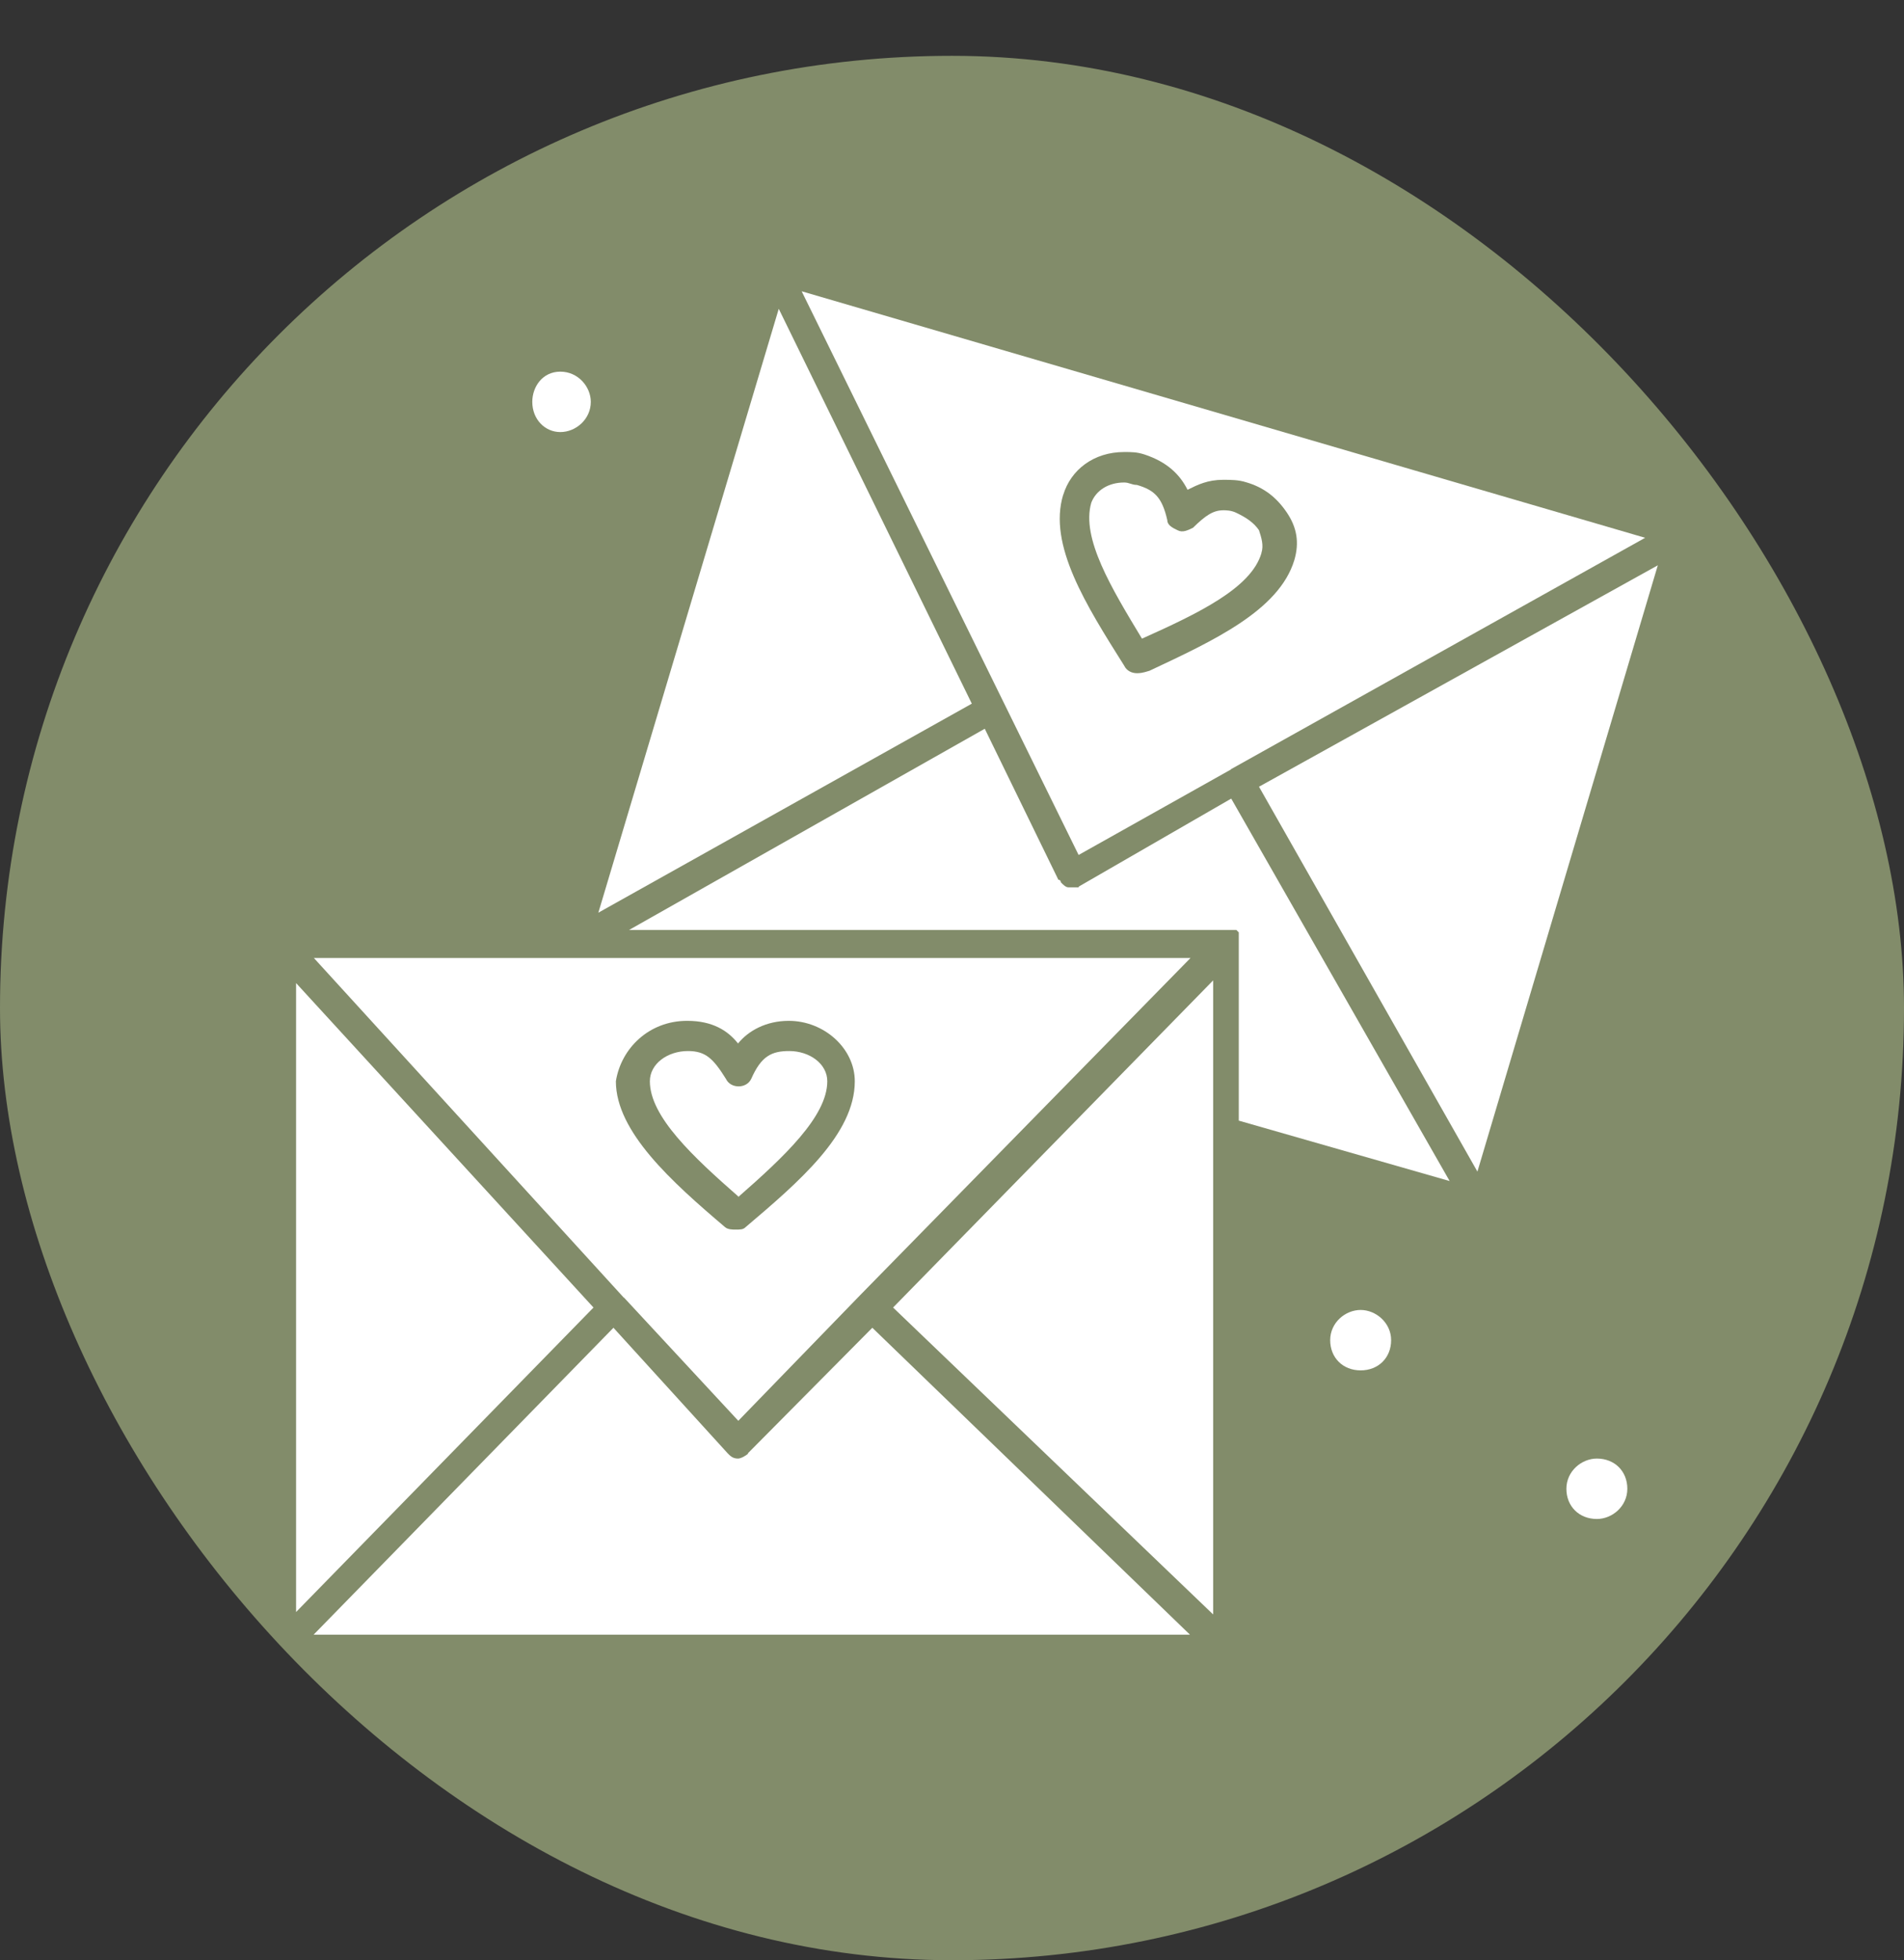
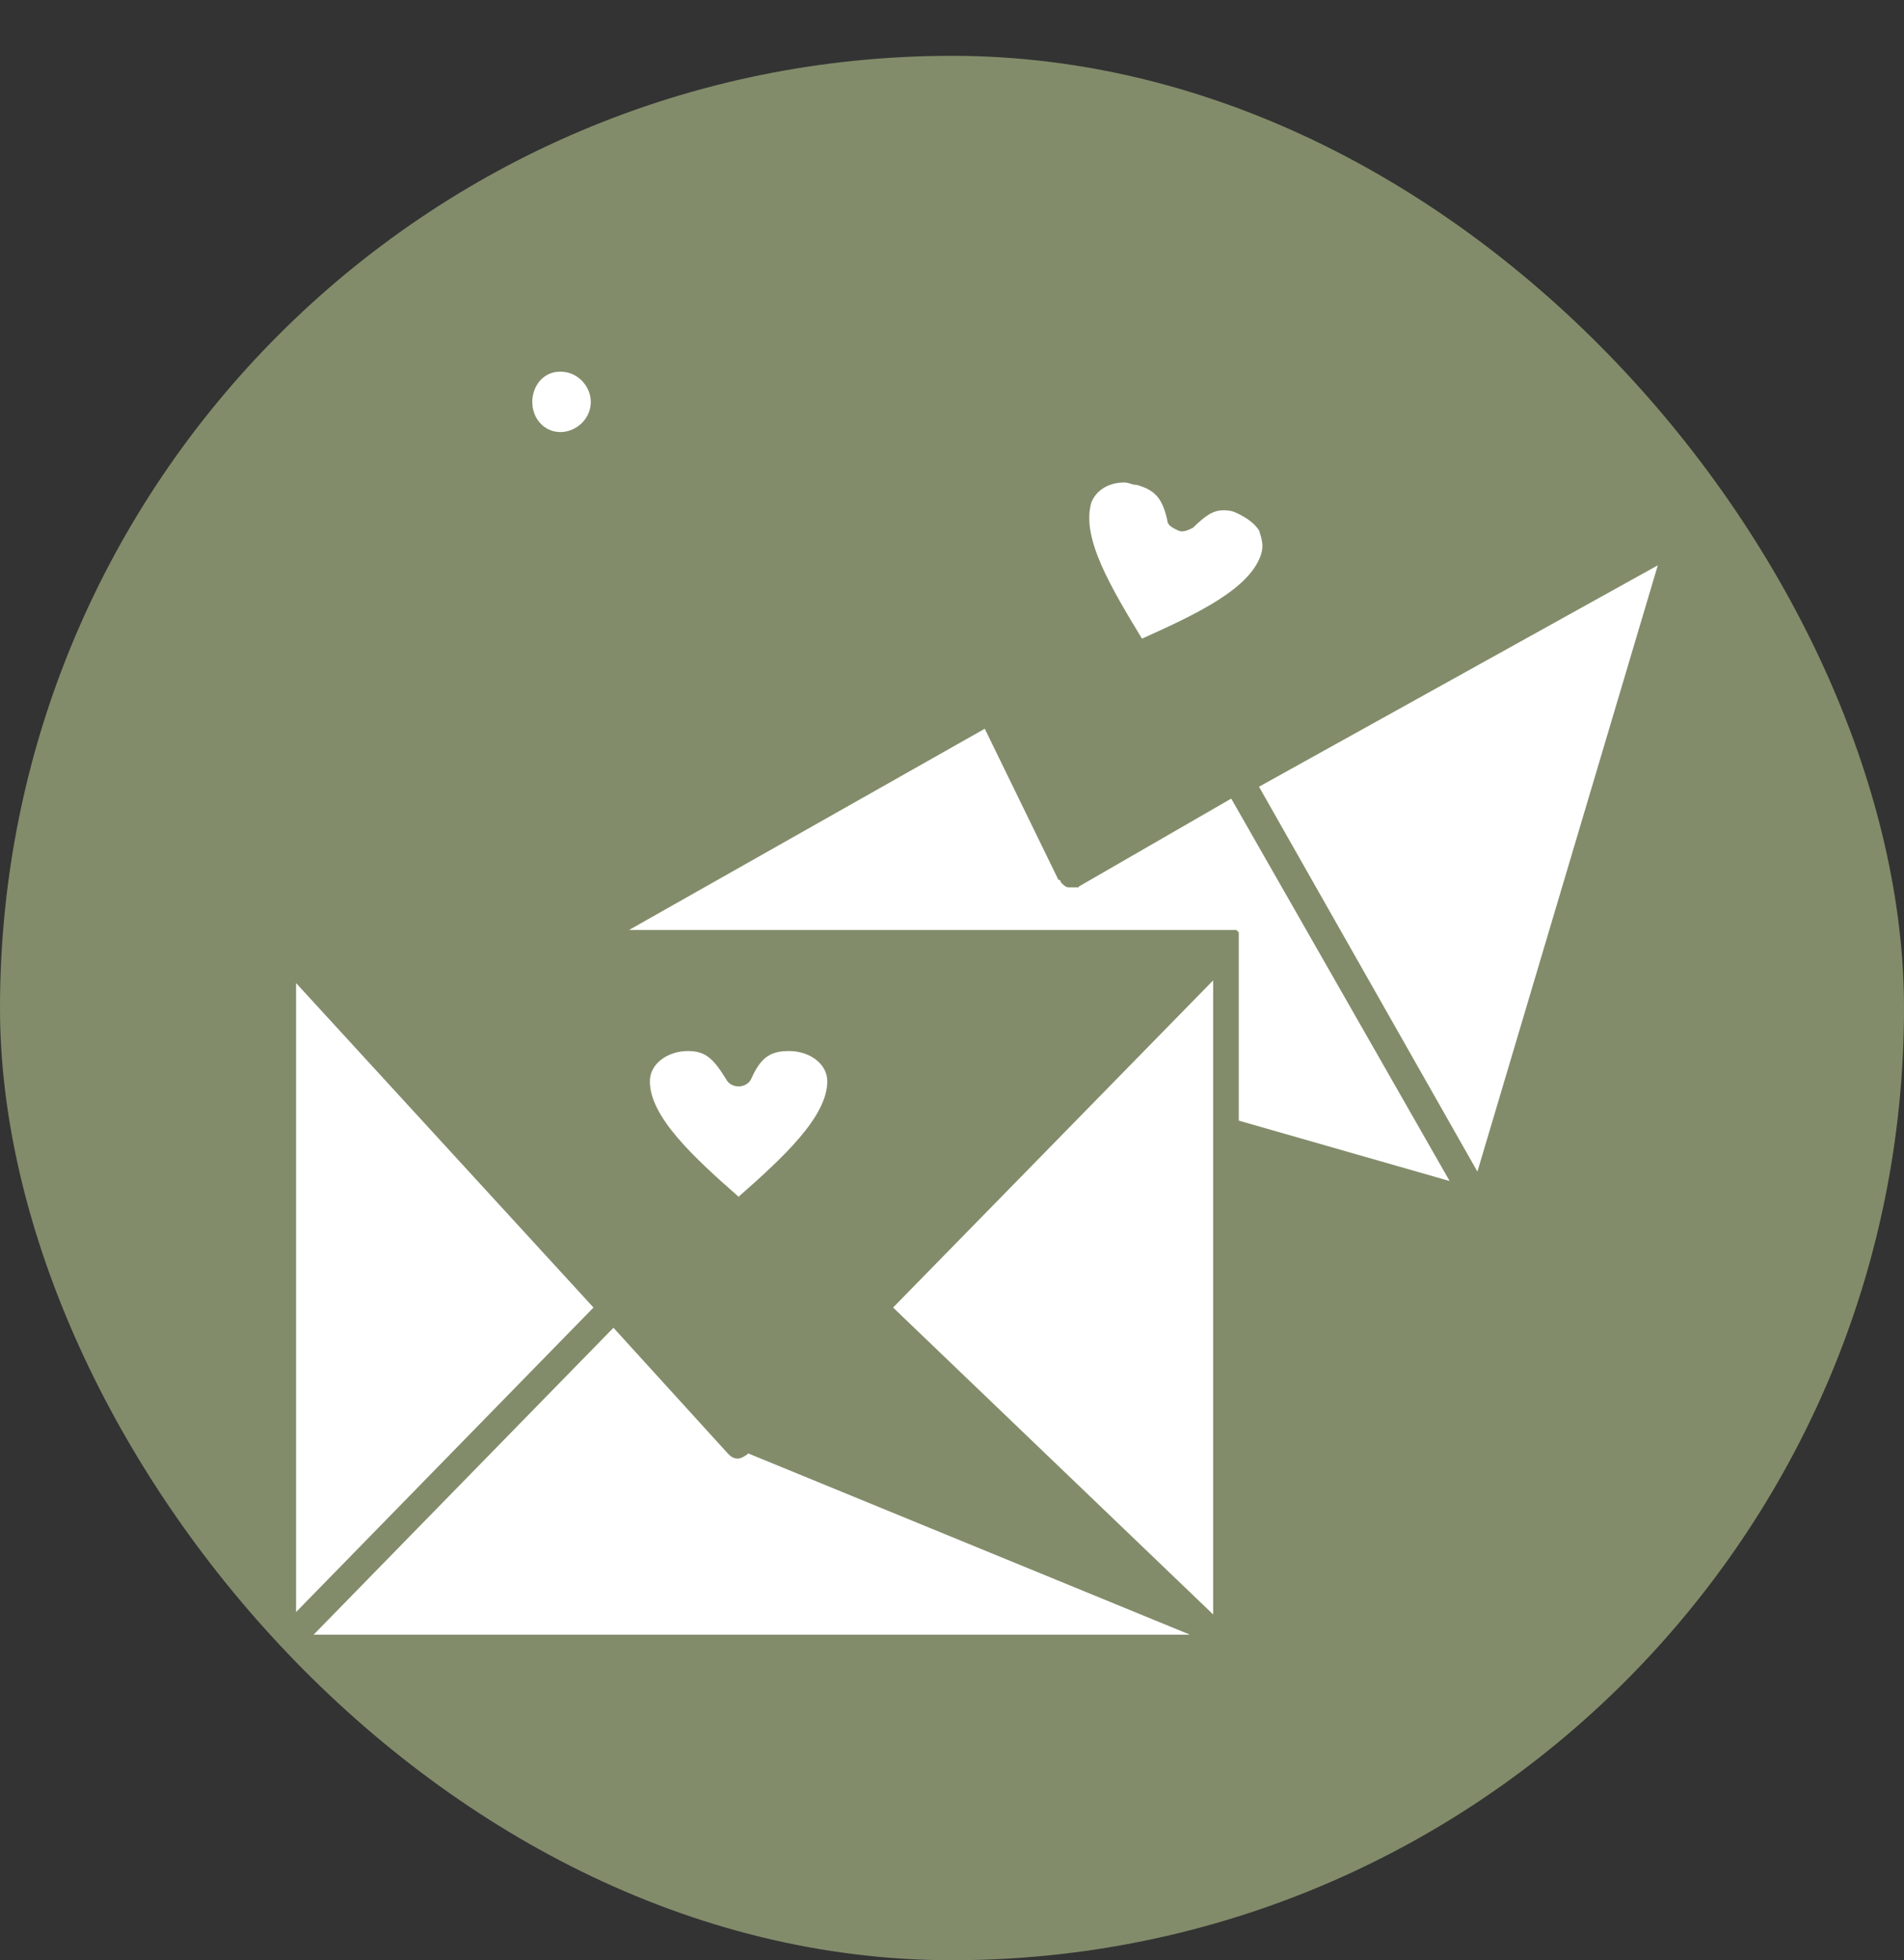
<svg xmlns="http://www.w3.org/2000/svg" id="Capa_1" data-name="Capa 1" viewBox="0 0 70.61 72.68">
  <rect x="0" y="0" width="70.61" height="72.68" fill="#333333" stroke="none" />
  <defs>
    <style>      .cls-1 {        fill: #fff;      }      .cls-2 {        fill: #828c6a;      }    </style>
  </defs>
  <rect class="cls-2" x="0" y="2.07" width="70.61" height="70.61" rx="35.3" ry="35.3" />
  <g id="_626_email_love_glasses_wedding" data-name="626, email , love, glasses, wedding">
    <g>
      <path class="cls-1" d="M46.78,20.5c.09-.28,0-.56-.09-.84-.19-.28-.47-.47-.85-.65-.19-.09-.38-.09-.47-.09-.38,0-.66.19-1.13.65-.19.09-.38.19-.57.09-.19-.09-.38-.19-.38-.37-.19-.84-.47-1.12-1.13-1.31-.19,0-.28-.09-.47-.09-.57,0-1.04.28-1.22.75-.38,1.31.75,3.17,1.88,5.04,2.07-.93,4.05-1.87,4.43-3.17Z" />
-       <path class="cls-1" d="M45.65,28.52h0l15.36-8.58-31.28-9.14,10.27,20.9,5.65-3.17ZM39.43,18.35c.28-.93,1.13-1.59,2.26-1.59.28,0,.47,0,.75.09.85.28,1.32.75,1.6,1.31.38-.19.75-.37,1.32-.37.28,0,.57,0,.85.09.66.19,1.13.56,1.51,1.12.38.56.47,1.12.28,1.77-.57,1.87-3.01,2.99-5.37,4.1-.28.09-.38.09-.47.09-.19,0-.38-.09-.47-.28-1.41-2.24-2.83-4.48-2.26-6.34Z" />
-       <polygon class="cls-1" points="28.88 11.45 22.19 33.84 36.04 26.09 28.88 11.45" />
-       <path class="cls-1" d="M50.46,48.57c-.57,0-1.13.47-1.13,1.12s.47,1.12,1.13,1.12,1.13-.47,1.13-1.12-.57-1.12-1.13-1.12Z" />
      <path class="cls-1" d="M20.78,16.02c.57,0,1.13-.47,1.13-1.12,0-.56-.47-1.12-1.13-1.12s-1.04.56-1.04,1.12c0,.65.47,1.12,1.04,1.12Z" />
-       <path class="cls-1" d="M23.14,48.11l4.24,4.57,4.52-4.66h0l12.25-12.5H11.64l11.49,12.59h0ZM25.49,37.85c.94,0,1.51.37,1.88.84.38-.47,1.04-.84,1.88-.84,1.32,0,2.45,1.03,2.45,2.24,0,1.96-2.07,3.73-4.05,5.41-.09.09-.19.09-.38.09-.09,0-.28,0-.38-.09-1.98-1.68-4.05-3.54-4.05-5.41.19-1.21,1.22-2.24,2.64-2.24Z" />
-       <path class="cls-1" d="M59.22,54.08c-.57,0-1.13.47-1.13,1.12s.47,1.12,1.13,1.12c.57,0,1.13-.47,1.13-1.12s-.47-1.12-1.13-1.12Z" />
      <path class="cls-1" d="M27.38,44.38c1.7-1.49,3.3-2.99,3.3-4.29,0-.65-.66-1.12-1.41-1.12-.66,0-1.04.19-1.41,1.03-.09.19-.28.28-.47.28s-.38-.09-.47-.28c-.47-.75-.75-1.03-1.41-1.03-.75,0-1.41.47-1.41,1.12,0,1.31,1.6,2.8,3.3,4.29Z" />
      <polygon class="cls-1" points="46.69 29.17 54.79 43.44 61.48 20.96 46.69 29.17" />
      <polygon class="cls-1" points="44.99 59.86 44.99 42.04 44.99 36.35 33.12 48.48 44.99 59.86" />
      <path class="cls-1" d="M40,32.9h-.38c-.09,0-.19-.09-.28-.19,0,0,0-.09-.09-.09l-2.73-5.6-13.19,7.46h22.52l.09.09h0v.09h0v.09h0v.09h0v.09h0v6.62l7.82,2.24-8.1-14.18-5.65,3.26Z" />
      <polygon class="cls-1" points="10.98 36.45 10.98 59.77 22.01 48.48 10.98 36.45" />
-       <path class="cls-1" d="M27.75,53.89c-.09.09-.28.19-.38.19h0c-.19,0-.28-.09-.38-.19l-4.24-4.66-11.12,11.38h32.5l-11.78-11.38-4.62,4.66Z" />
+       <path class="cls-1" d="M27.75,53.89c-.09.09-.28.19-.38.19h0c-.19,0-.28-.09-.38-.19l-4.24-4.66-11.12,11.38h32.5Z" />
    </g>
  </g>
</svg>